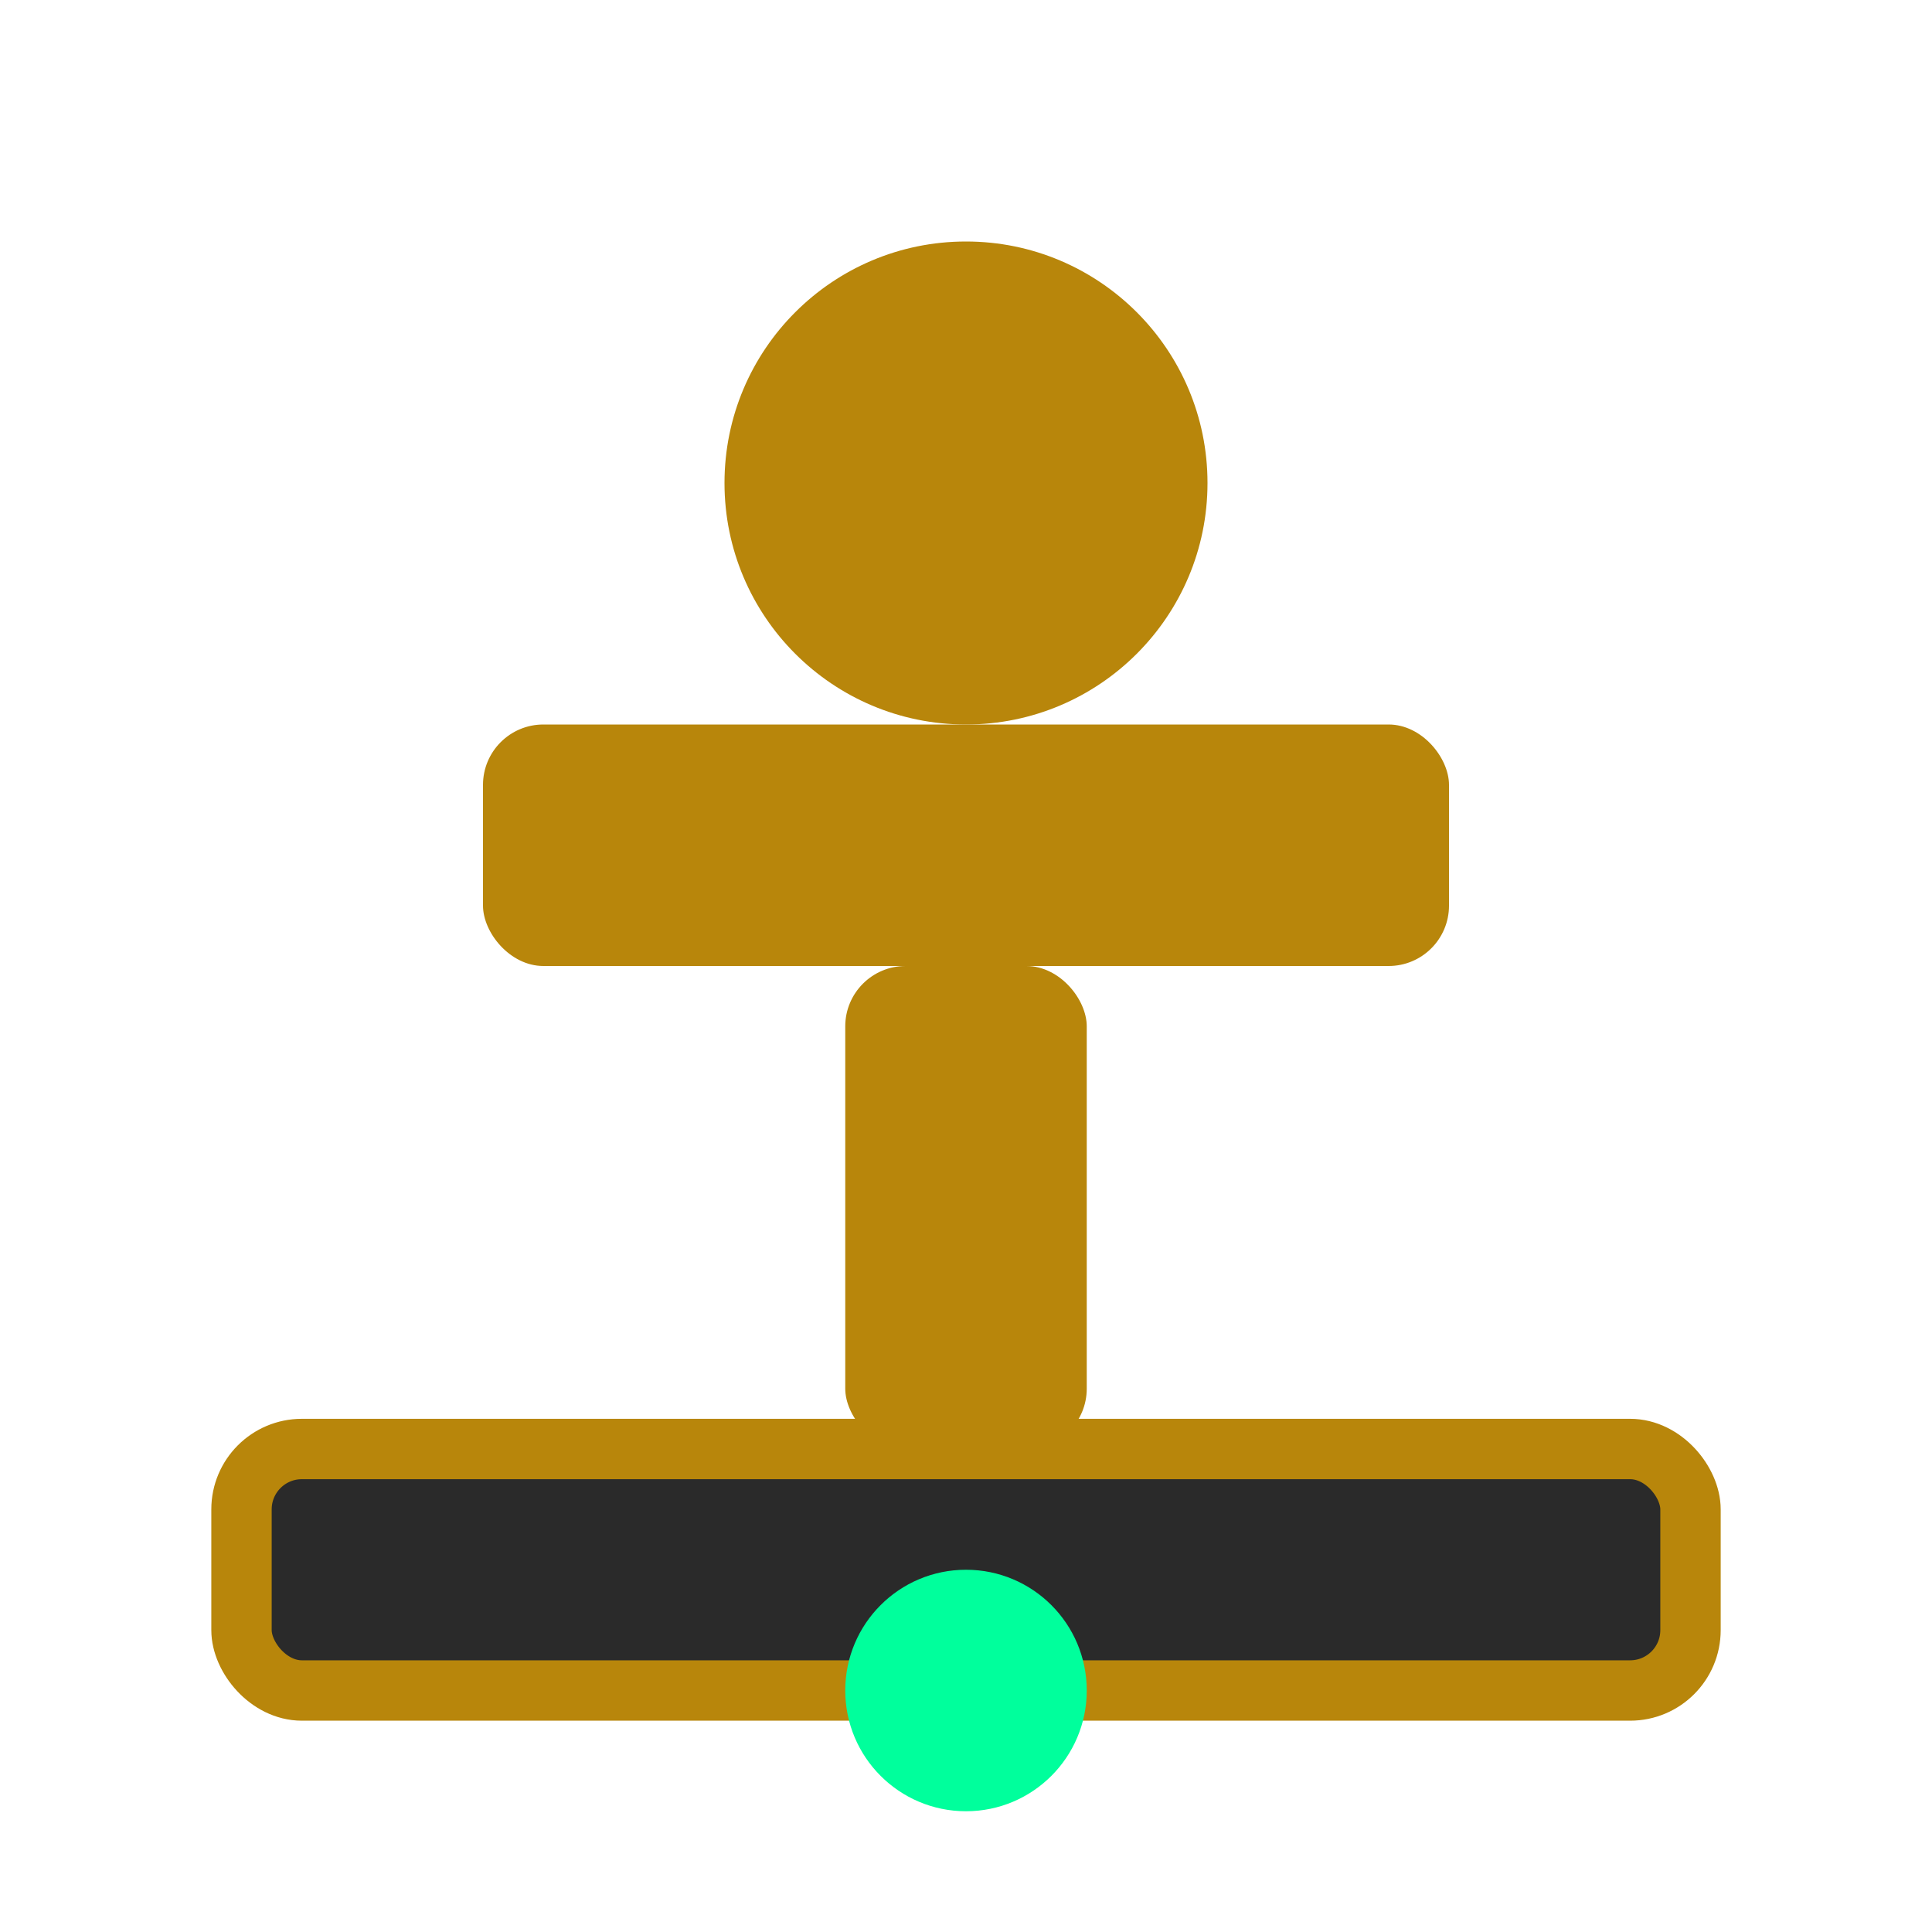
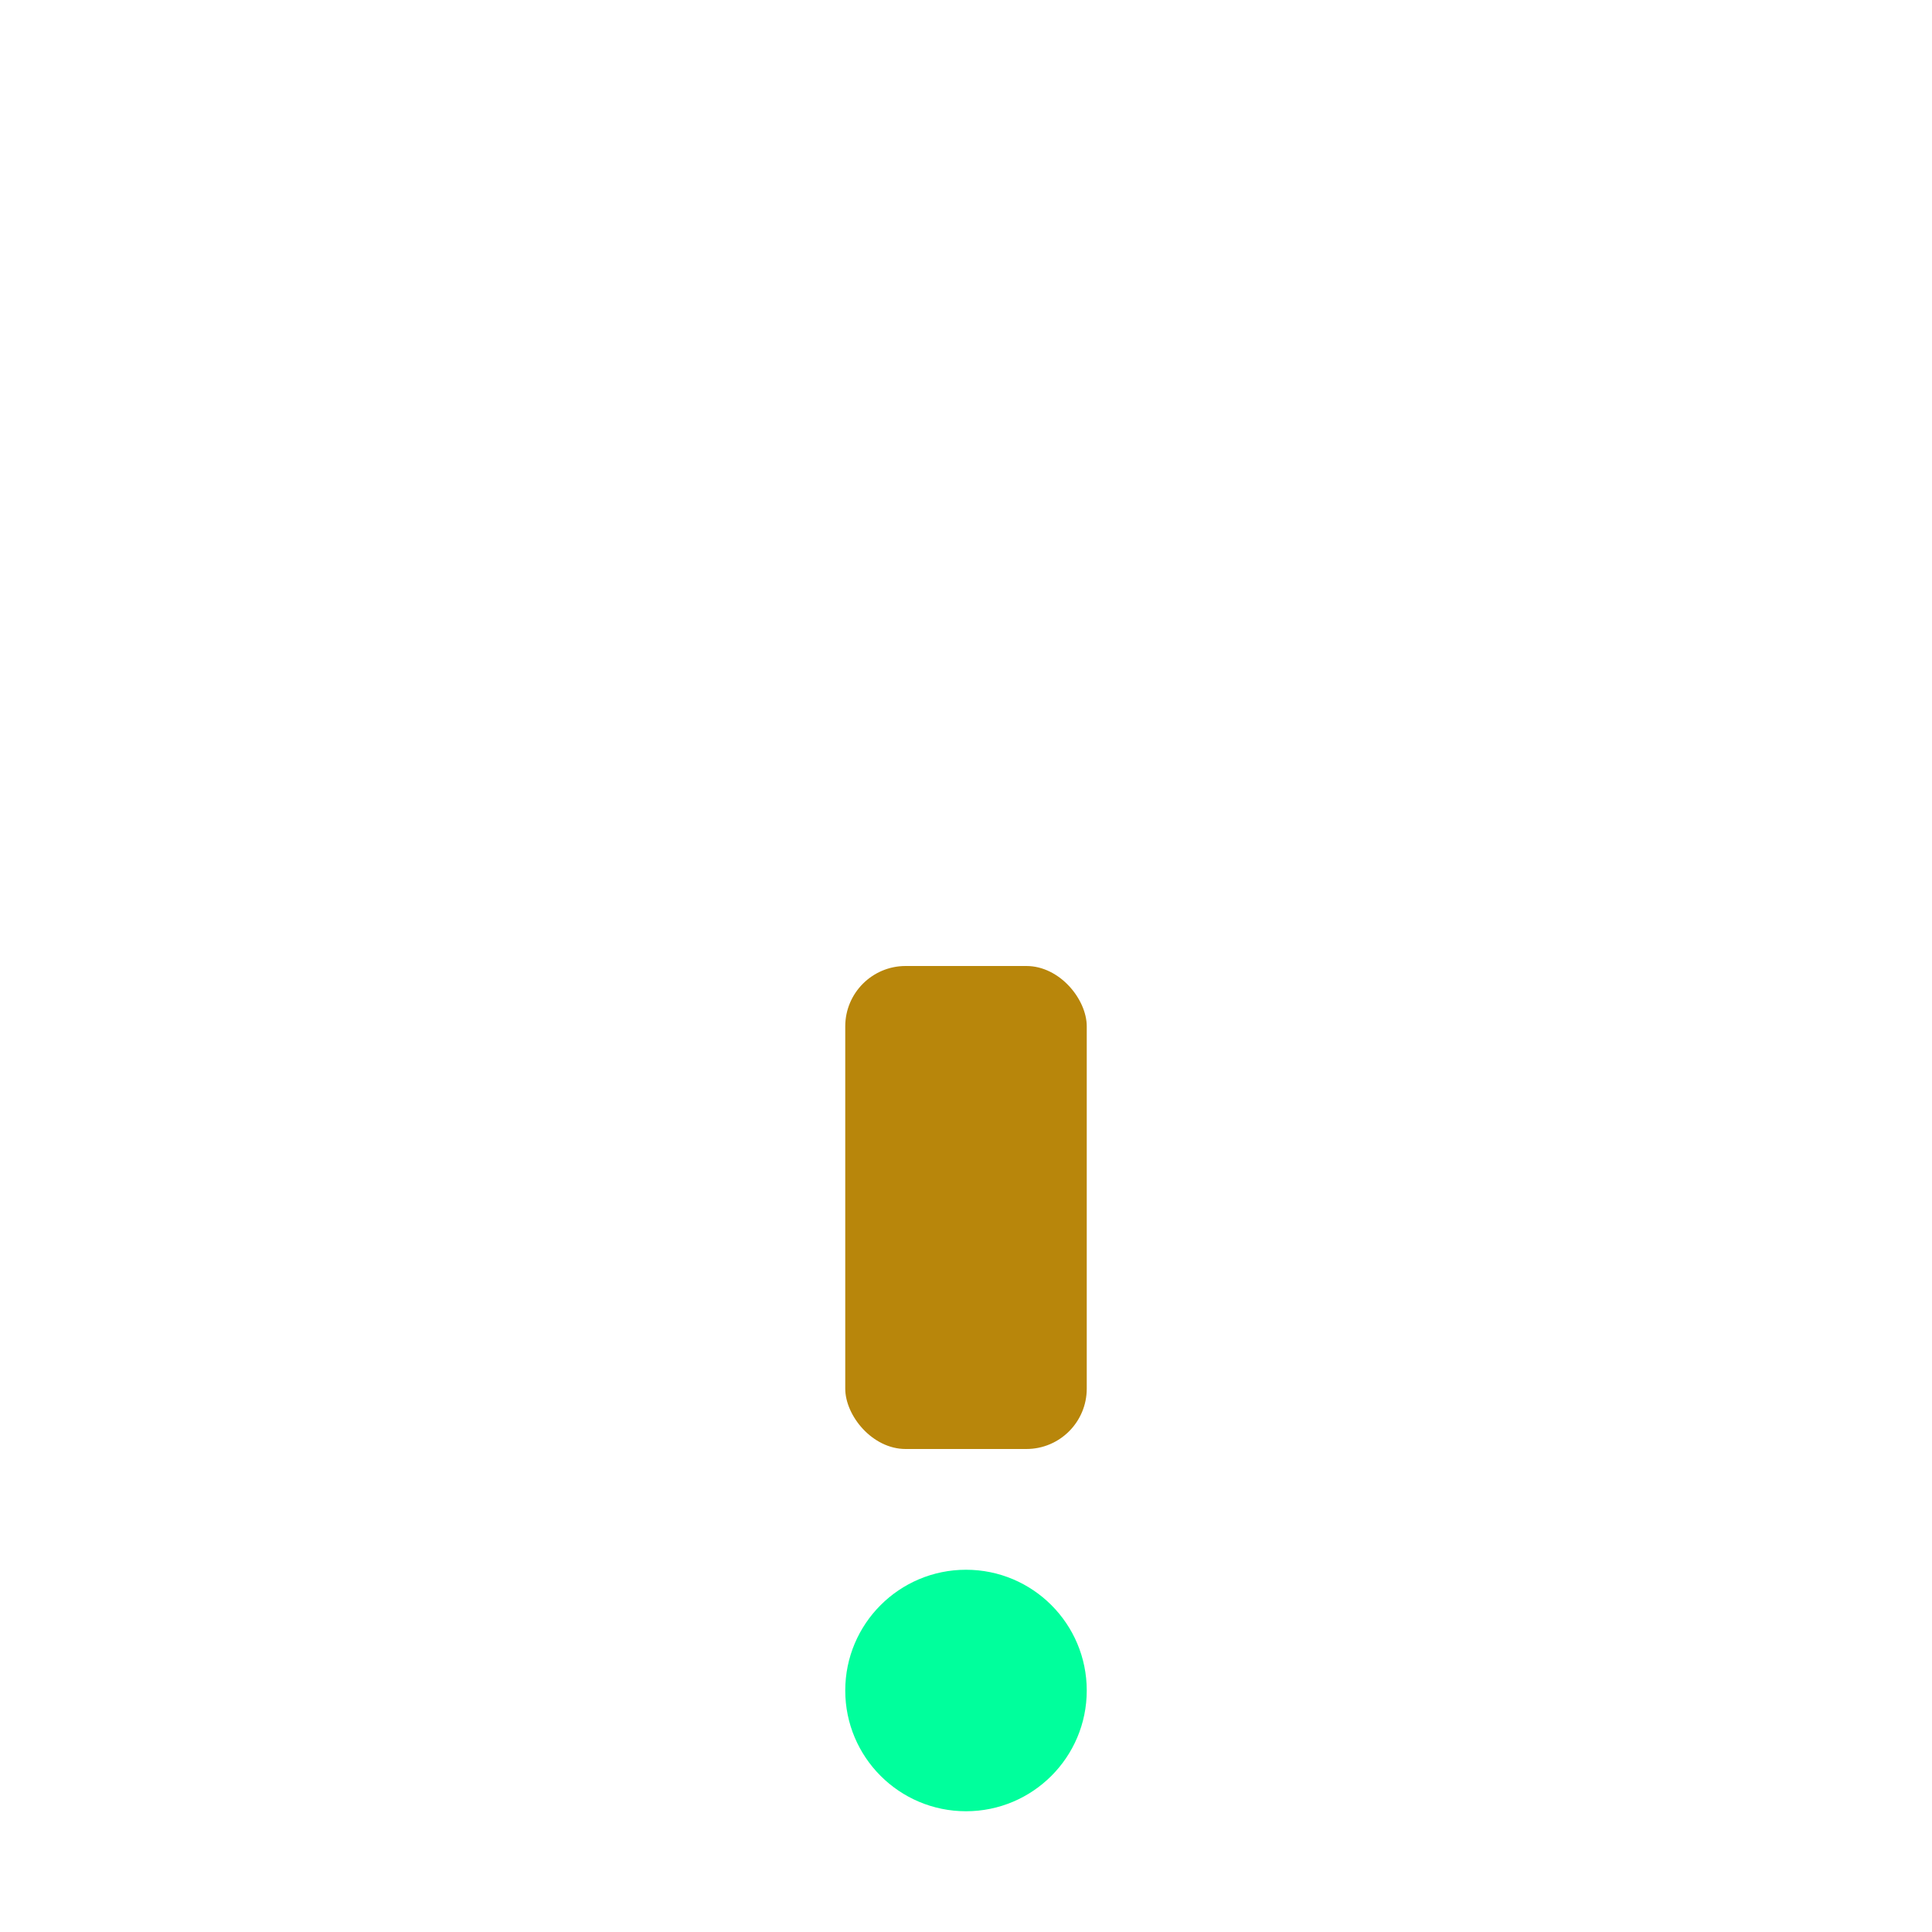
<svg xmlns="http://www.w3.org/2000/svg" width="32" height="32" viewBox="0 0 32 32" fill="none">
-   <rect x="4" y="24" width="24" height="4" rx="1" fill="#2A2A2A" stroke="#B8860B" stroke-width="1" />
-   <rect x="8" y="12" width="16" height="4" rx="1" fill="#B8860B" />
  <rect x="14" y="16" width="4" height="8" rx="1" fill="#B8860B" />
-   <circle cx="16" cy="8" r="4" fill="#B8860B" />
  <circle cx="16" cy="28" r="2" fill="#00FF9C">
    <animate attributeName="opacity" values="1;0.5;1" dur="2s" repeatCount="indefinite" />
  </circle>
</svg>